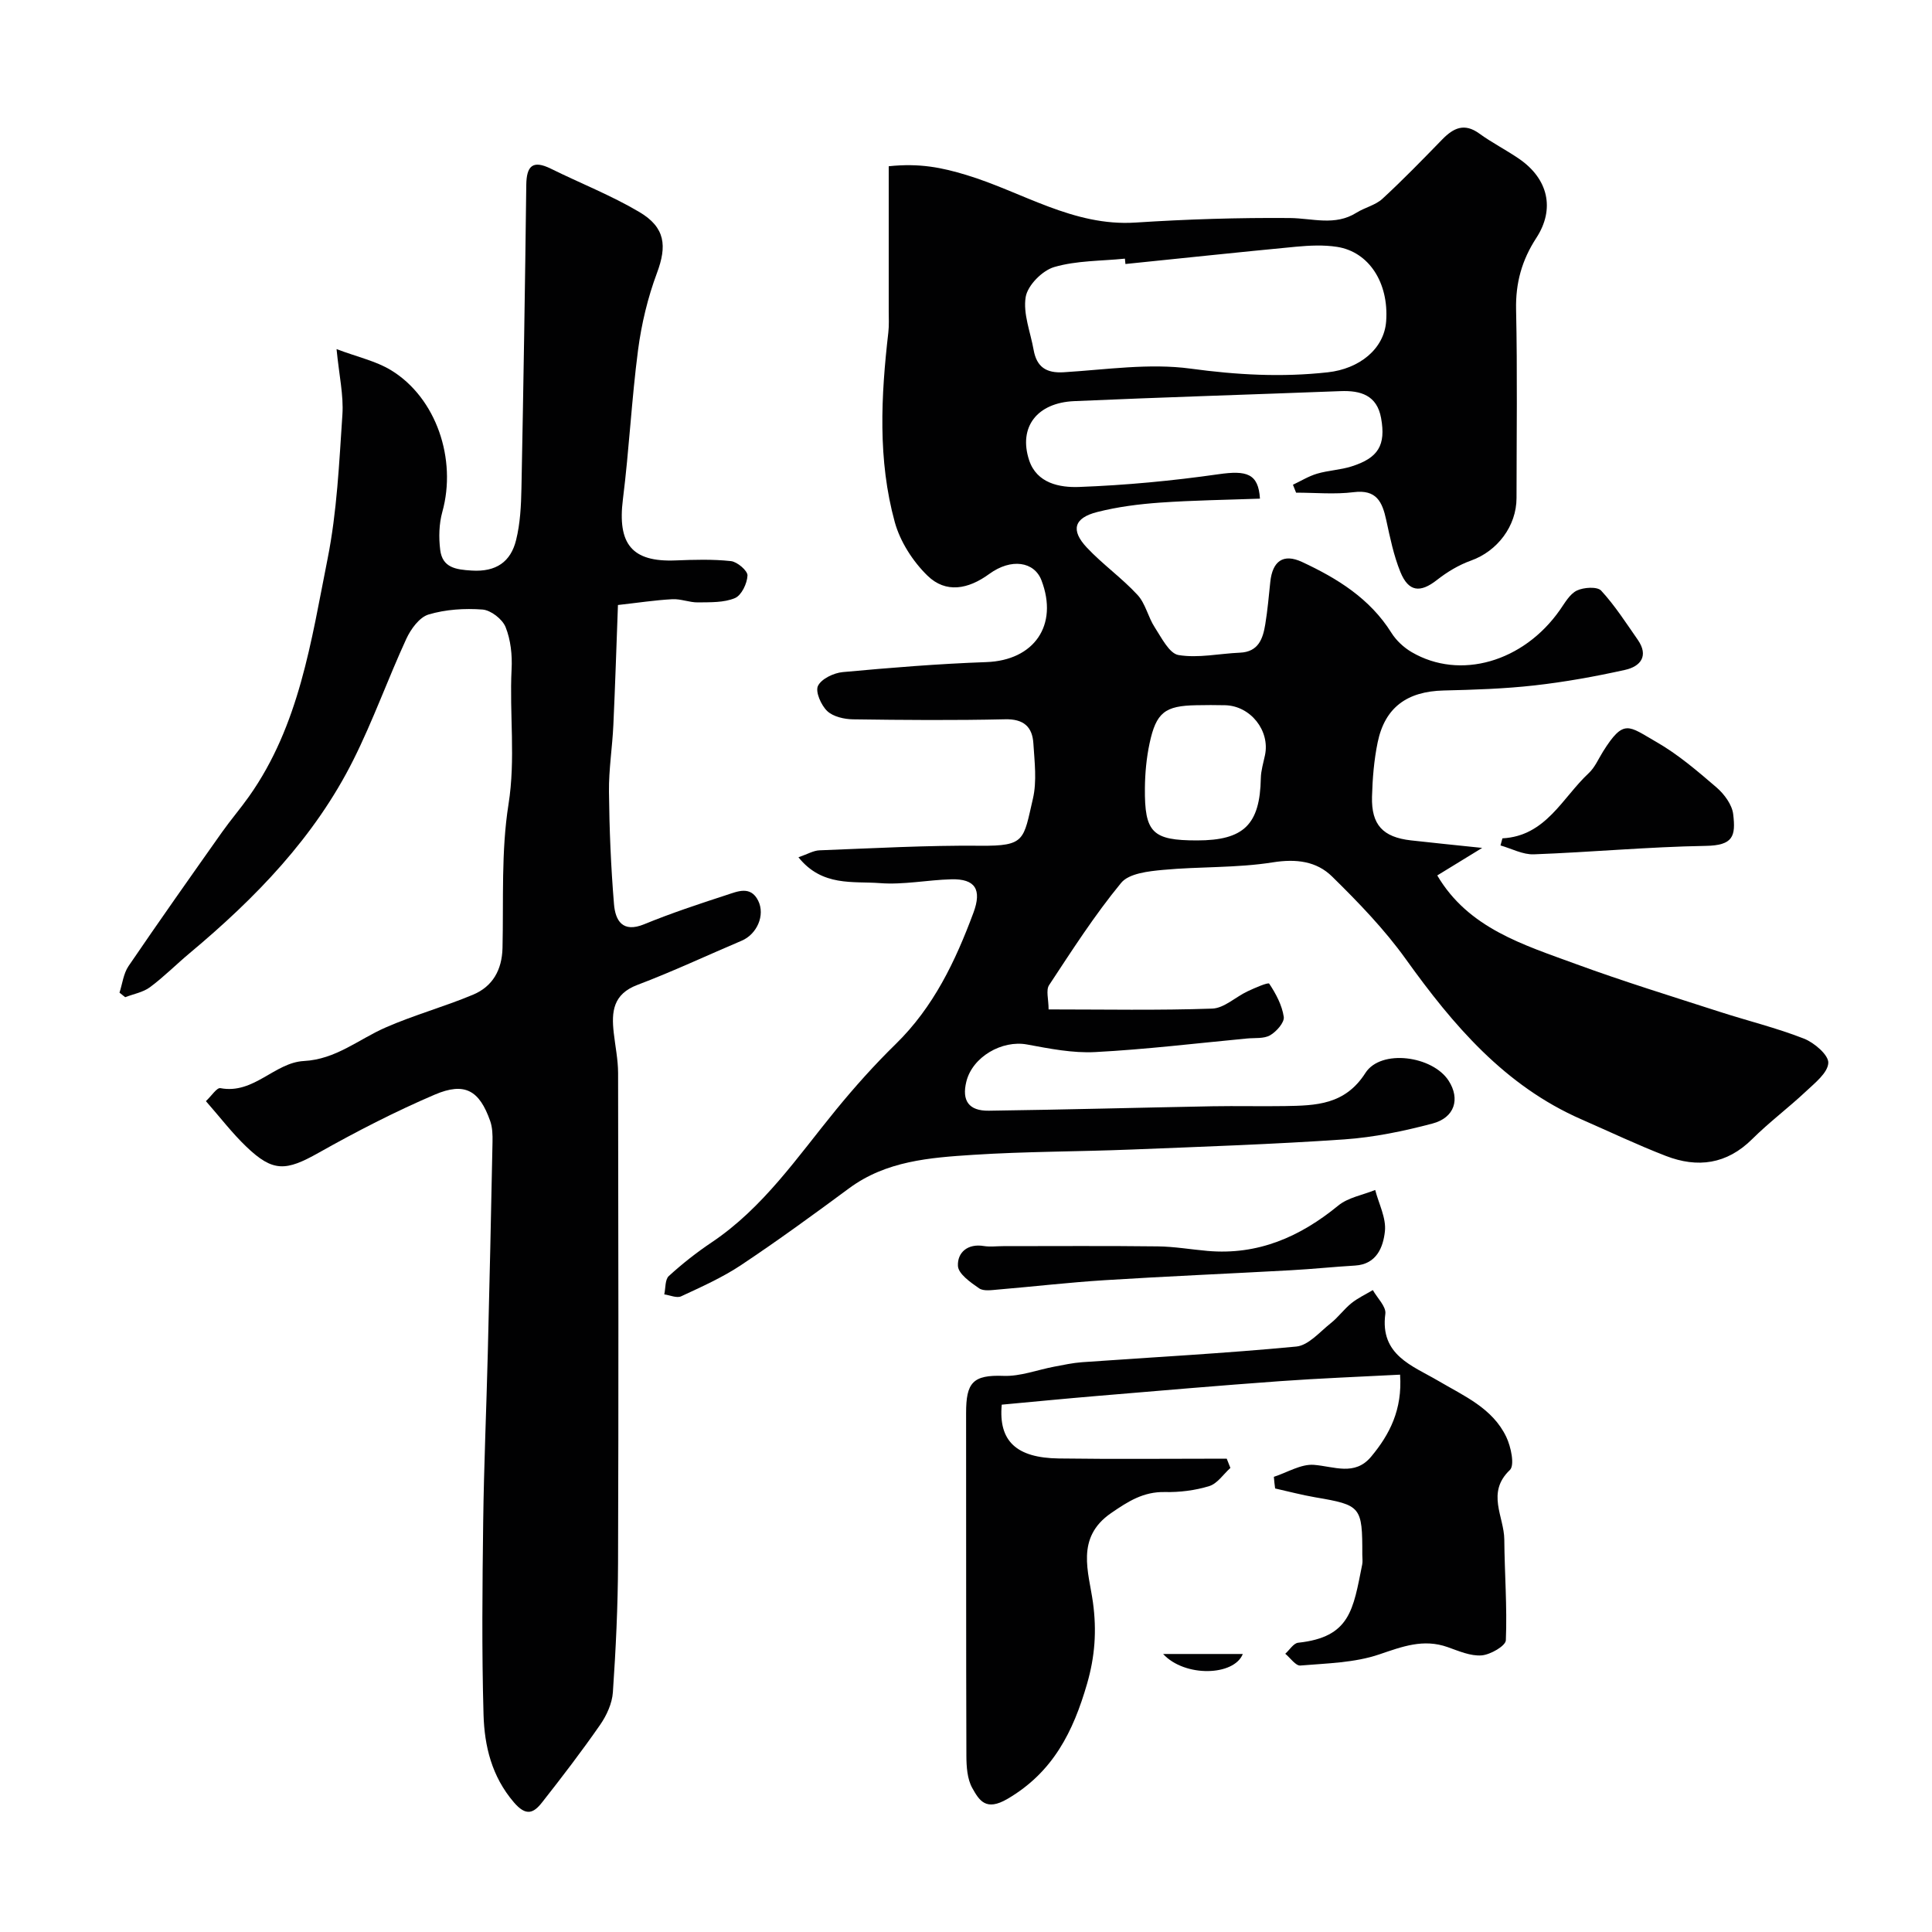
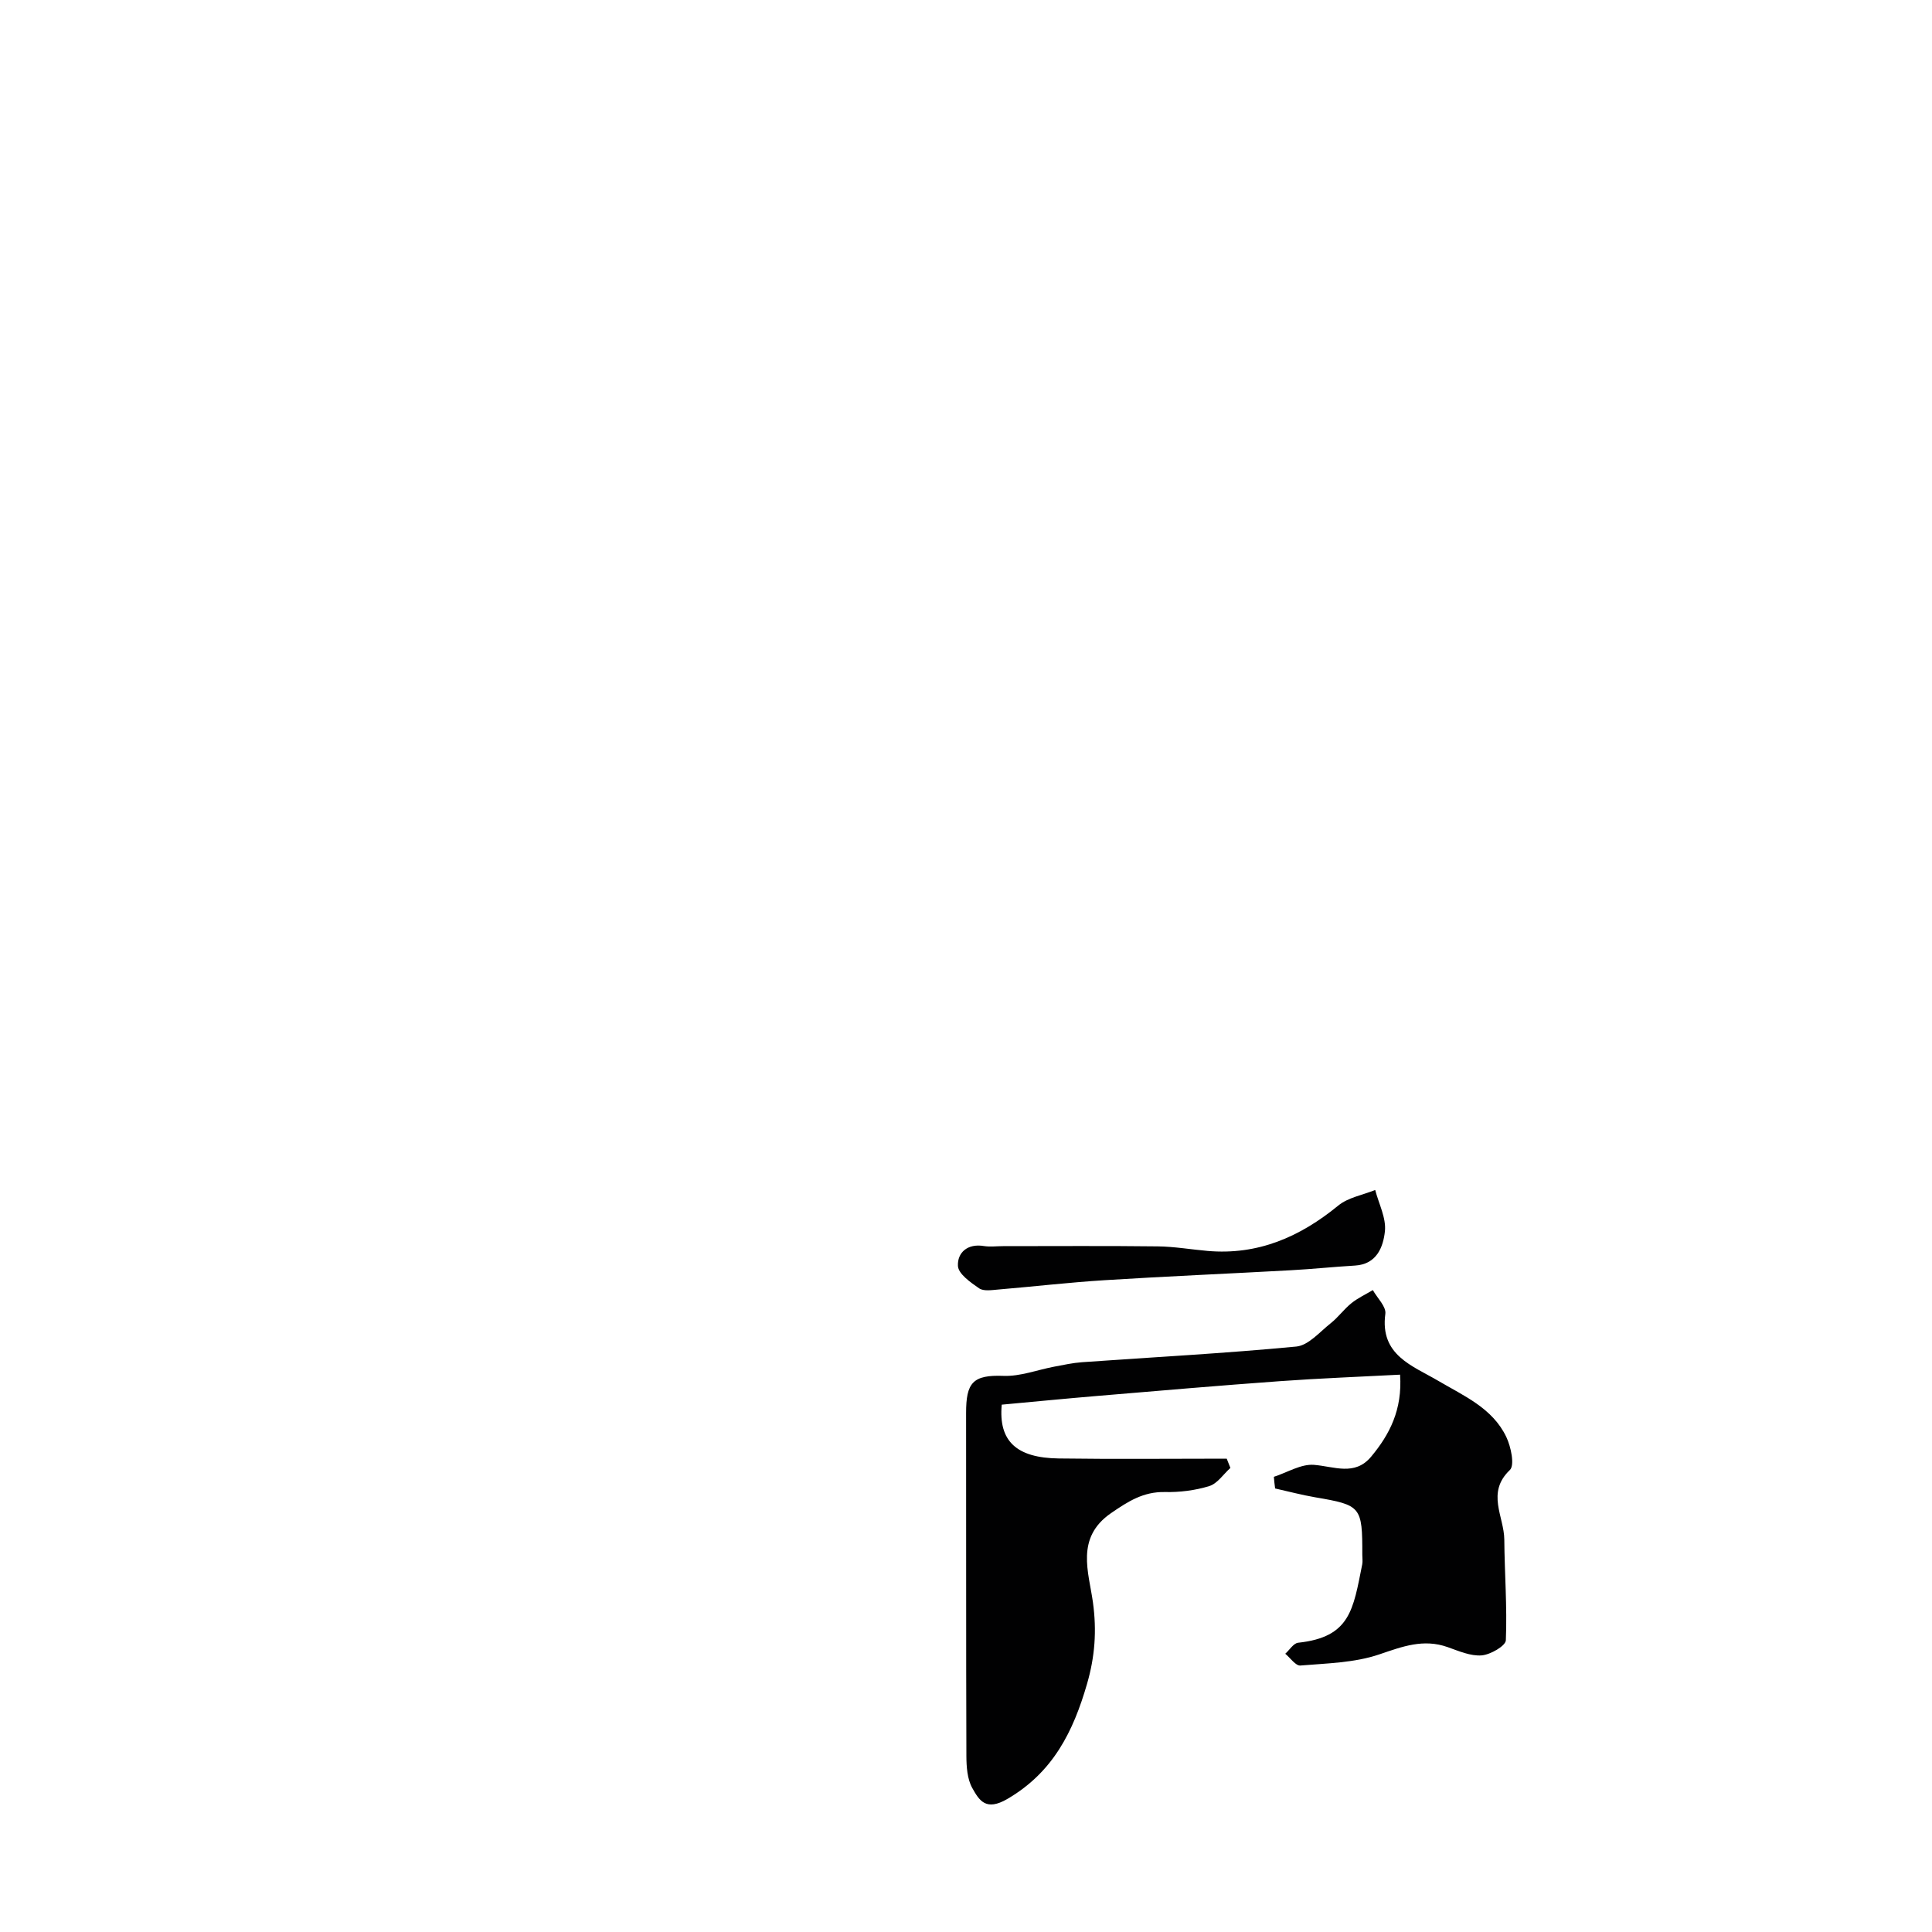
<svg xmlns="http://www.w3.org/2000/svg" enable-background="new 0 0 400 400" viewBox="0 0 400 400">
  <g fill="#010102">
-     <path d="m217.1 208.99c11.6 0 22.75.22 33.88-.17 2.48-.09 4.84-2.42 7.32-3.58 1.49-.7 4.26-1.91 4.48-1.58 1.38 2.07 2.65 4.45 3.01 6.87.17 1.15-1.51 3.05-2.82 3.81-1.3.75-3.17.51-4.8.67-10.47.99-20.92 2.26-31.41 2.81-4.67.25-9.46-.71-14.12-1.57-5.19-.96-11.31 2.56-12.57 7.69-.97 3.93.49 6.08 4.66 6.02 15.44-.21 30.87-.63 46.31-.92 5-.09 10 .04 15-.04 6.4-.11 12.42-.23 16.65-6.85 3.22-5.03 13.93-3.55 17.24 1.61 2.41 3.75 1.27 7.64-3.36 8.86-5.96 1.58-12.11 2.85-18.25 3.28-14.68 1.01-29.39 1.51-44.1 2.1-10.93.44-21.89.39-32.8 1.1-8.92.58-17.95 1.25-25.62 6.92-7.35 5.43-14.74 10.82-22.35 15.89-3.87 2.58-8.2 4.51-12.43 6.48-.91.42-2.32-.24-3.49-.4.29-1.29.14-3.07.94-3.8 2.77-2.53 5.75-4.88 8.87-6.97 10.72-7.19 17.79-17.73 25.77-27.48 3.87-4.73 7.97-9.31 12.34-13.58 7.84-7.66 12.36-17.16 16.09-27.19 1.78-4.8.38-7.05-4.58-6.92-4.94.13-9.91 1.17-14.79.79-5.57-.43-11.94.78-16.86-5.35 1.86-.64 3.09-1.39 4.35-1.44 11.1-.42 22.2-1.05 33.3-.95 9.37.09 8.91-1.2 10.89-9.72.85-3.64.34-7.65.1-11.46-.21-3.44-2.01-5.09-5.85-5-10.49.24-21 .16-31.5.01-1.83-.03-4.11-.55-5.34-1.72-1.26-1.21-2.49-3.99-1.91-5.2.71-1.47 3.27-2.69 5.13-2.86 9.89-.91 19.81-1.72 29.74-2.07 9.87-.35 14.97-7.63 11.4-16.94-1.48-3.87-6.25-4.64-10.82-1.3-4.34 3.17-8.97 4.05-12.77.35-3.03-2.95-5.65-7.03-6.77-11.07-3.55-12.91-2.86-26.13-1.34-39.3.17-1.48.08-3 .08-4.5.01-9.91 0-19.82 0-29.9 6.44-.68 11.03.28 16.08 1.81 11.57 3.5 22.12 10.68 35 9.85 10.63-.69 21.31-1.03 31.96-.94 4.69.04 9.35 1.7 13.8-1.1 1.72-1.08 3.92-1.55 5.36-2.87 4.29-3.95 8.35-8.14 12.42-12.32 2.3-2.35 4.55-3.45 7.64-1.21 2.63 1.91 5.57 3.4 8.25 5.24 6 4.12 7.5 10.34 3.57 16.38-3 4.6-4.31 9.32-4.19 14.84.28 12.99.1 26 .09 39 0 5.84-3.99 11.02-9.42 12.96-2.52.9-4.95 2.36-7.06 4.02-3.44 2.7-5.87 2.5-7.57-1.67-1.39-3.42-2.14-7.13-2.93-10.76-.81-3.73-2-6.35-6.74-5.75-3.92.49-7.94.1-11.92.1-.22-.55-.44-1.09-.65-1.64 1.66-.78 3.26-1.78 5-2.29 2.33-.69 4.84-.77 7.15-1.51 5.53-1.75 7.11-4.39 6.1-10-.85-4.72-4.21-5.75-8.43-5.58-18.37.71-36.74 1.26-55.11 2.07-7.72.34-11.56 5.39-9.34 12.2 1.58 4.84 6.36 5.72 10.36 5.57 9.65-.36 19.32-1.27 28.89-2.64 5.77-.82 8.23-.17 8.55 5.06-6.91.25-13.81.34-20.67.82-4.37.31-8.79.87-13.03 1.95-4.81 1.22-5.53 3.75-2.14 7.36 3.27 3.48 7.25 6.29 10.49 9.8 1.66 1.79 2.18 4.59 3.56 6.7 1.41 2.16 3.01 5.43 4.93 5.75 4.1.68 8.45-.31 12.71-.49 3.84-.16 4.76-2.88 5.25-5.87.48-2.91.73-5.85 1.04-8.78.45-4.27 2.65-5.96 6.58-4.13 7.28 3.39 14.05 7.56 18.5 14.67 1 1.6 2.57 3.05 4.2 4 10.01 5.85 23.15 2.02 30.68-8.73 1.03-1.47 2.03-3.3 3.51-4.02 1.41-.68 4.22-.86 5.03.01 2.85 3.09 5.15 6.69 7.57 10.16 2.35 3.37.57 5.55-2.61 6.25-6.2 1.38-12.48 2.51-18.78 3.22-6.23.7-12.52.9-18.79 1.05-7.55.18-12.16 3.49-13.66 10.74-.76 3.68-1.07 7.5-1.17 11.26-.15 5.82 2.26 8.37 8.05 9.03 4.52.51 9.05.96 14.76 1.56-3.73 2.29-6.63 4.06-9.3 5.7 6.44 10.95 17.86 14.36 28.76 18.36 9.76 3.58 19.71 6.64 29.61 9.84 5.84 1.89 11.85 3.35 17.56 5.59 2.13.84 5.12 3.4 5.03 5.03-.11 2.06-2.79 4.16-4.66 5.92-3.6 3.38-7.59 6.36-11.09 9.84-5.27 5.24-11.32 6.03-17.89 3.49-5.92-2.29-11.67-5.03-17.5-7.58-15.86-6.95-26.52-19.48-36.33-33.16-4.43-6.18-9.82-11.76-15.27-17.11-3.21-3.16-7.41-3.7-12.27-2.93-7.46 1.19-15.16.85-22.72 1.56-3.02.28-7.06.72-8.68 2.69-5.47 6.64-10.16 13.95-14.91 21.16-.7 1.04-.11 2.92-.11 5.04zm15.91-154.33c-.04-.37-.07-.74-.11-1.11-4.9.5-9.99.38-14.64 1.74-2.46.72-5.49 3.78-5.9 6.19-.58 3.46.99 7.29 1.64 10.96.63 3.51 2.57 4.86 6.25 4.63 8.75-.54 17.69-1.91 26.25-.75 9.56 1.3 18.87 1.82 28.42.76 6.5-.72 11.66-4.81 12.07-10.58.57-7.92-3.54-14.36-10.17-15.39-2.77-.43-5.67-.29-8.48-.03-11.78 1.12-23.55 2.38-35.33 3.58zm14.83 119.34c9.69 0 13.02-3.29 13.2-12.88.03-1.59.53-3.18.86-4.76 1.08-5.08-2.99-10.22-8.24-10.35-1.99-.05-3.99-.04-5.98 0-6.48.11-8.31 1.48-9.68 7.92-.64 3.01-.93 6.14-.96 9.22-.09 9.27 1.57 10.85 10.8 10.85z" />
-     <path d="m42.63 227.98c1.17-1.09 2.26-2.83 3-2.69 6.91 1.32 11.2-5.3 17.3-5.62 6.6-.35 11.29-4.47 16.84-6.91 5.91-2.6 12.21-4.32 18.17-6.82 4.06-1.7 5.99-5.13 6.1-9.67.23-9.93-.3-20.01 1.24-29.75 1.5-9.43.17-18.68.64-27.99.15-2.9-.18-6.04-1.24-8.69-.66-1.65-3.04-3.5-4.77-3.64-3.71-.28-7.65-.03-11.19 1.03-1.89.57-3.67 3.02-4.6 5.04-3.81 8.28-6.88 16.92-10.96 25.06-8.02 16.02-20.27 28.62-33.87 39.99-2.78 2.32-5.34 4.92-8.24 7.07-1.43 1.06-3.4 1.4-5.13 2.07-.39-.31-.79-.63-1.18-.94.6-1.85.82-3.95 1.87-5.5 6.34-9.31 12.84-18.51 19.34-27.71 1.79-2.53 3.82-4.89 5.61-7.42 10.42-14.72 12.87-32.18 16.26-49.18 1.95-9.77 2.4-19.87 3.07-29.85.27-4.02-.68-8.13-1.21-13.58 4.39 1.66 8.18 2.47 11.3 4.38 9.36 5.72 13.63 18.43 10.6 29.32-.69 2.48-.76 5.29-.44 7.87.46 3.67 3.19 4.08 6.54 4.28 5.05.31 8.06-1.82 9.17-6.31.86-3.46 1.04-7.15 1.11-10.74.41-20.93.75-41.85 1-62.78.05-3.96 1.33-5.23 5.1-3.37 6.09 3.01 12.47 5.51 18.3 8.96 5.44 3.22 5.73 7.07 3.66 12.62-1.91 5.11-3.21 10.56-3.92 15.97-1.34 10.25-1.84 20.61-3.13 30.86-1.17 9.29 1.85 13.05 10.88 12.69 3.83-.15 7.69-.27 11.48.14 1.31.14 3.47 1.99 3.43 2.98-.07 1.66-1.24 4.11-2.6 4.68-2.28.96-5.07.85-7.64.89-1.77.03-3.57-.76-5.32-.66-3.58.19-7.14.74-11.26 1.2-.31 8.35-.57 16.6-.95 24.84-.21 4.61-.96 9.2-.91 13.8.08 7.77.4 15.55 1.04 23.29.28 3.37 1.74 6.02 6.26 4.16 5.56-2.28 11.29-4.18 17.01-6.04 2.26-.73 5-2.01 6.58 1.16 1.5 3.02-.26 6.95-3.41 8.29-7.19 3.05-14.28 6.39-21.58 9.15-5.07 1.91-5.41 5.57-4.91 9.93.31 2.76.89 5.53.9 8.29.06 33.82.11 67.64-.01 101.46-.03 8.93-.46 17.87-1.07 26.79-.16 2.3-1.29 4.77-2.63 6.71-3.82 5.5-7.9 10.83-12.04 16.09-1.76 2.24-3.31 2.92-5.84-.04-4.58-5.36-6.08-11.63-6.27-18.14-.38-13.32-.24-26.65-.07-39.98.15-11.6.66-23.19.95-34.79.37-14.6.69-29.19.98-43.79.03-1.46-.01-3.02-.49-4.37-2.23-6.31-5.23-8.1-11.47-5.44-8.23 3.52-16.24 7.65-24.04 12.04-6.78 3.82-9.45 4.04-14.98-1.27-2.94-2.81-5.44-6.1-8.36-9.42z" />
    <path d="m263.74 305.76c2.76-.89 5.6-2.68 8.28-2.48 4.21.33 8.46 2.37 11.85-1.68 3.85-4.61 6.5-9.76 6-16.99-8.38.44-16.6.75-24.79 1.34-12.63.91-25.24 2-37.86 3.06-6.66.56-13.31 1.21-19.82 1.81-.7 7.56 3.05 11.02 11.8 11.14 11.59.16 23.19.04 34.78.04.25.64.51 1.28.76 1.92-1.45 1.3-2.69 3.24-4.38 3.76-2.92.9-6.13 1.3-9.2 1.23-4.44-.09-7.62 1.95-11.12 4.36-7.43 5.11-4.62 12.25-3.76 18.47.81 5.9.41 11.24-1.21 16.85-2.85 9.86-7.01 18.32-16.5 23.86-4.43 2.58-5.81.36-7.27-2.26-1.05-1.87-1.21-4.42-1.22-6.66-.08-23.65-.03-47.3-.06-70.95-.01-6.32 1.38-7.96 7.76-7.72 3.47.13 6.99-1.25 10.5-1.91 1.91-.36 3.82-.78 5.75-.92 14.79-1.05 29.6-1.83 44.35-3.24 2.52-.24 4.86-3.03 7.13-4.83 1.56-1.23 2.75-2.92 4.3-4.16 1.33-1.07 2.93-1.81 4.42-2.7.92 1.64 2.79 3.42 2.59 4.91-1.16 8.57 5.62 10.74 10.91 13.85 5.38 3.17 11.28 5.67 14.13 11.64.97 2.03 1.78 5.86.74 6.85-4.94 4.7-1.19 9.64-1.15 14.4.05 6.95.61 13.91.32 20.85-.05 1.17-3.19 2.98-5.01 3.13-2.29.18-4.74-.9-7.03-1.71-5.02-1.78-9.36-.13-14.15 1.5-5.13 1.75-10.86 1.85-16.36 2.31-.96.08-2.08-1.58-3.12-2.44.89-.79 1.71-2.18 2.67-2.28 10.8-1.16 11.38-6.84 13.26-16.2.13-.64.02-1.33.02-2 .02-10.01-.25-10.29-9.75-11.91-2.79-.48-5.53-1.21-8.3-1.83-.12-.81-.19-1.61-.26-2.41z" />
    <path d="m207.69 258c10.68 0 21.35-.08 32.03.05 3.43.04 6.86.64 10.29.94 10.42.91 19.13-2.89 27.06-9.39 2.05-1.68 5.07-2.18 7.65-3.23.74 2.86 2.31 5.82 2.01 8.57-.35 3.22-1.68 6.81-6.17 7.08-4.43.26-8.86.73-13.29.97-12.85.71-25.72 1.25-38.57 2.06-7.37.46-14.72 1.32-22.09 1.94-1.31.11-2.98.38-3.9-.26-1.77-1.22-4.3-2.99-4.38-4.63-.14-2.77 2-4.69 5.38-4.12 1.29.2 2.65.02 3.98.02z" />
-     <path d="m311.06 173.57c9.02-.48 12.39-8.4 17.87-13.5 1.27-1.18 2.01-2.95 2.96-4.47 4.32-6.88 5.27-5.29 11-2.01 4.5 2.57 8.54 6.04 12.5 9.44 1.6 1.38 3.22 3.57 3.45 5.55.54 4.54.01 6.46-5.71 6.55-11.87.2-23.71 1.31-35.58 1.75-2.27.08-4.6-1.19-6.89-1.84.13-.48.26-.97.4-1.47z" />
-     <path d="m257.31 342.44c-1.82 4.57-12.01 4.86-16.5 0z" />
  </g>
</svg>